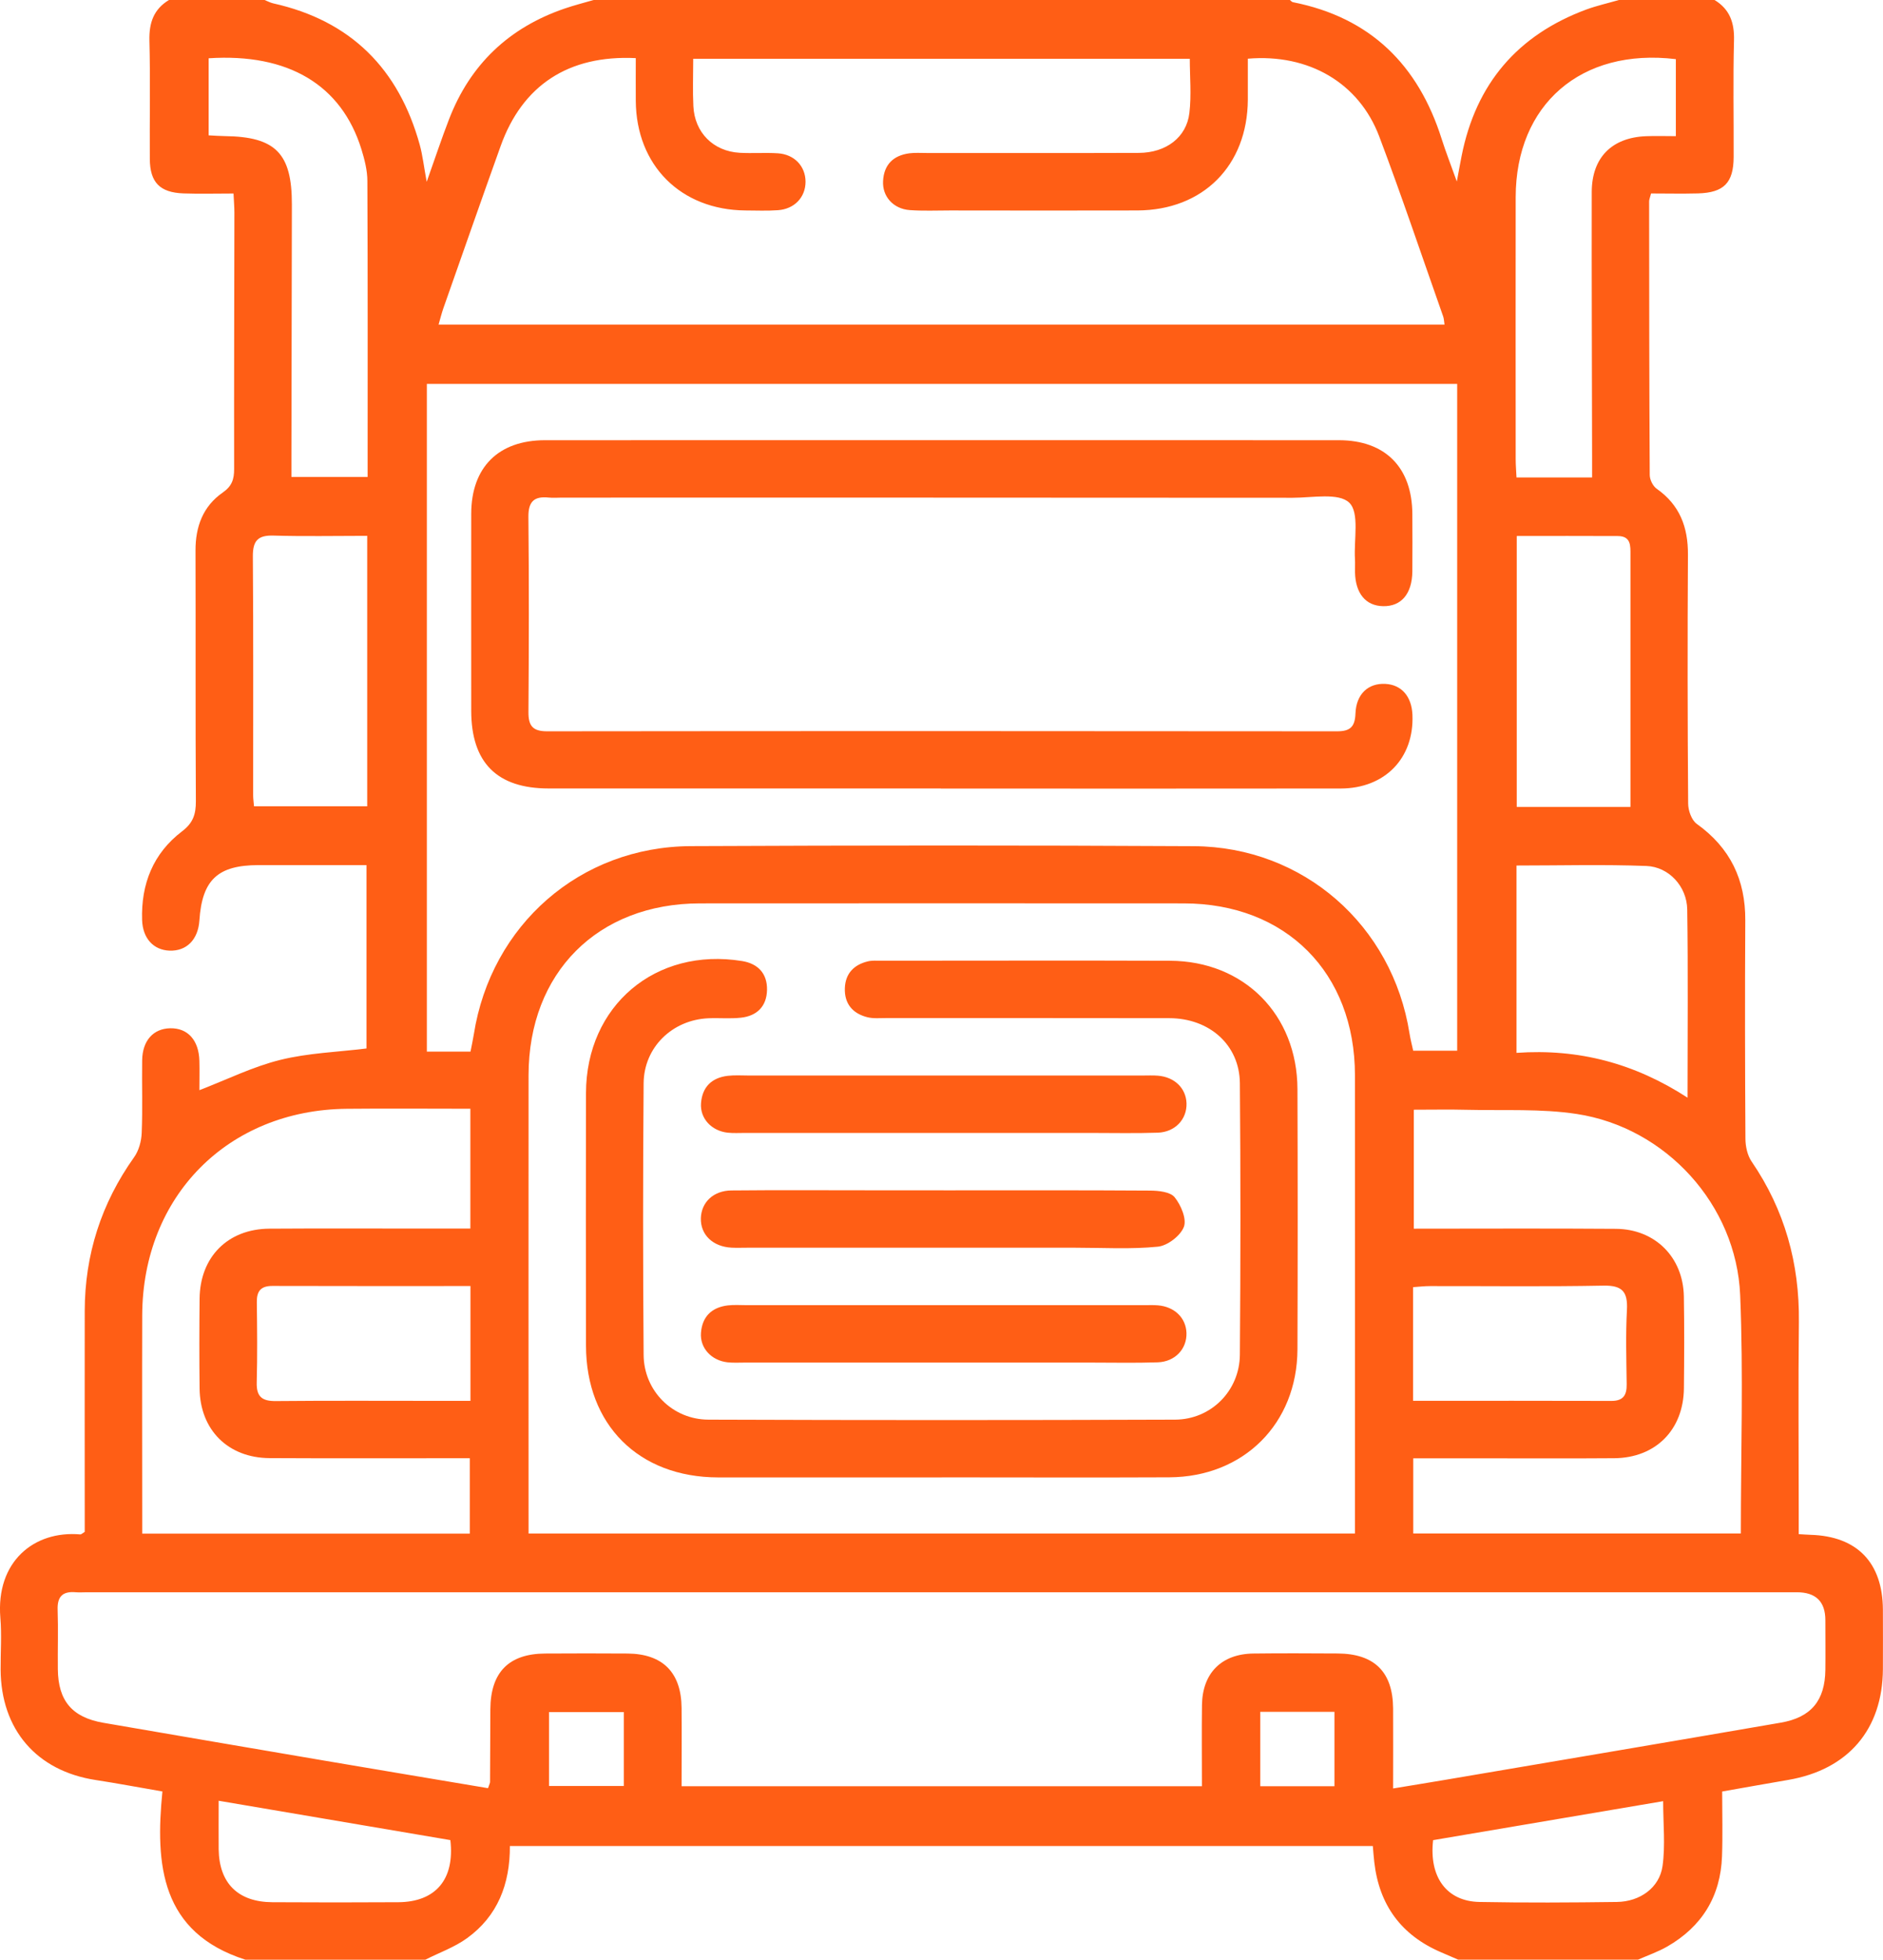
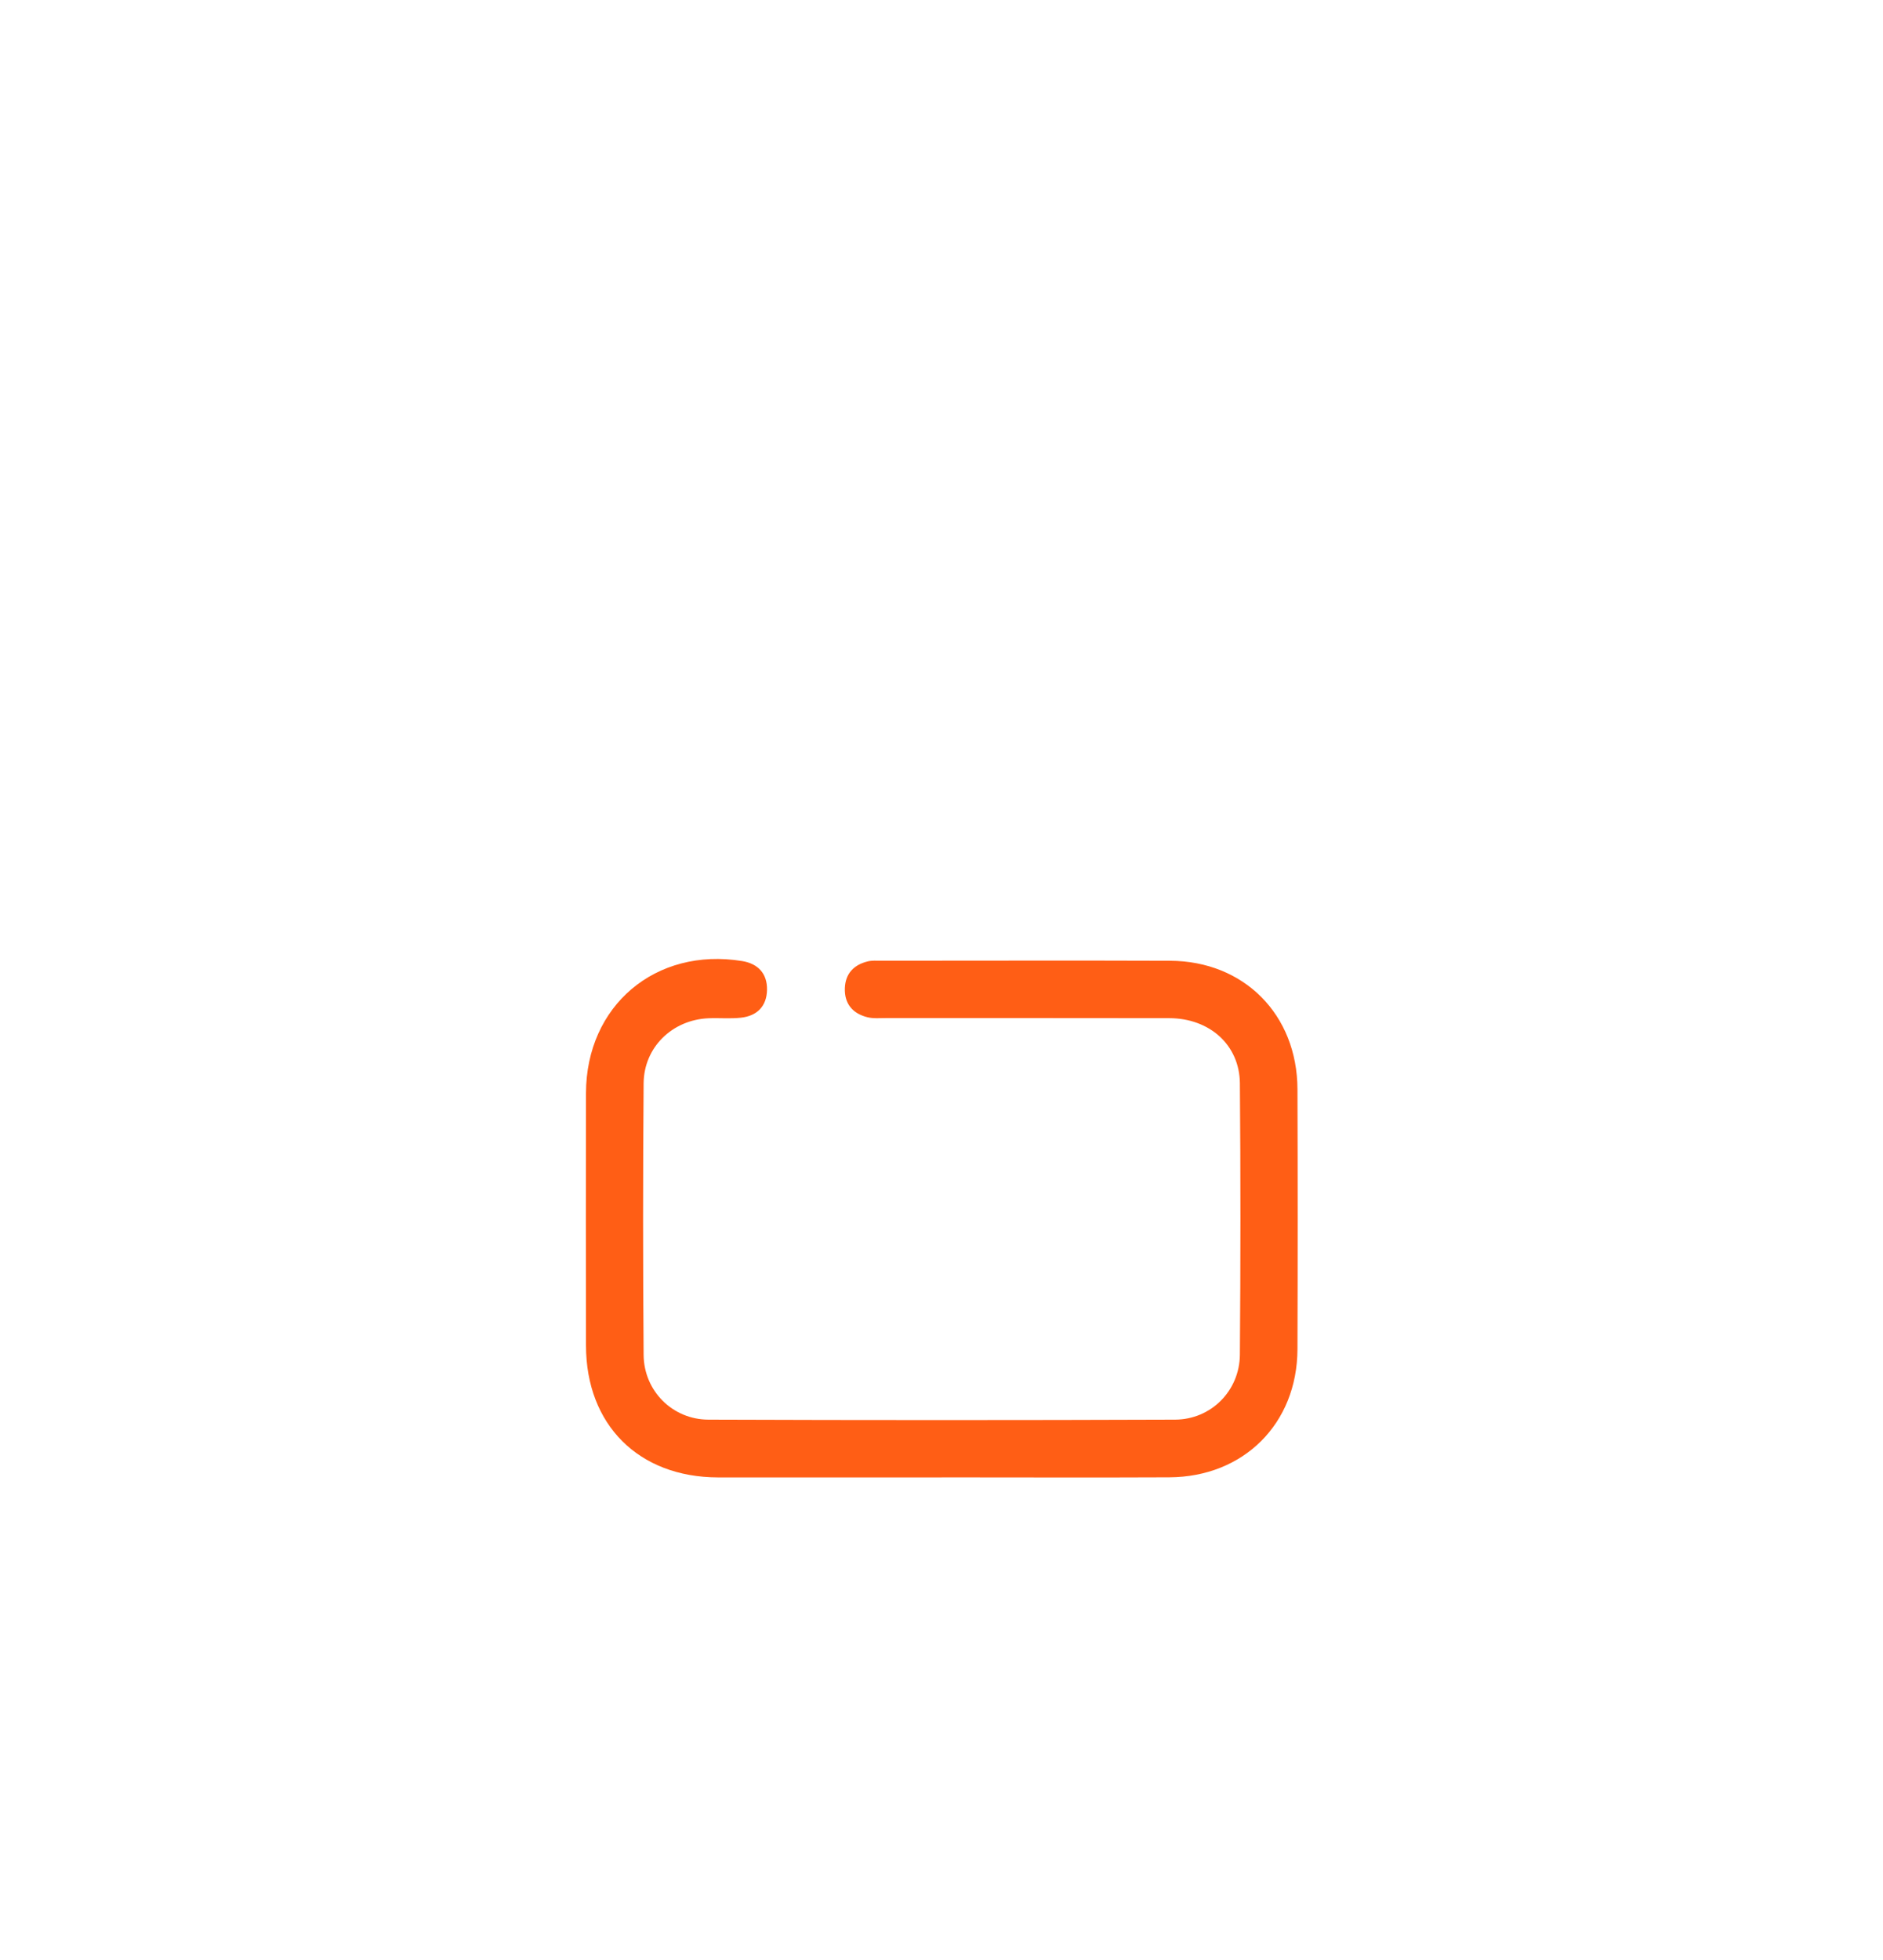
<svg xmlns="http://www.w3.org/2000/svg" id="Capa_1" data-name="Capa 1" viewBox="0 0 369.15 384">
  <defs>
    <style>
      .cls-1 {
        fill: #ff5e15;
      }
    </style>
  </defs>
-   <path class="cls-1" d="M116.37,0c45.5,0,91.01,0,136.51,0,.2,.15,.37,.39,.59,.43,15.19,3,24.58,12.3,29.17,26.83,.8,2.52,1.77,4.98,2.96,8.31,.44-2.33,.67-3.68,.94-5.01,2.8-14.13,10.96-23.7,24.46-28.7C313.08,1.1,315.25,.62,317.38,0c6.25,0,12.5,0,18.75,0,2.98,1.81,3.9,4.45,3.81,7.9-.2,7.62-.04,15.25-.07,22.87-.02,5.06-1.92,6.99-7.01,7.13-3.08,.08-6.16,.01-9.18,.01-.21,.84-.38,1.19-.38,1.54,.01,17.87,.02,35.75,.12,53.62,0,.92,.62,2.18,1.36,2.7,4.53,3.18,6.16,7.53,6.13,12.92-.1,16.25-.08,32.5,.04,48.75,0,1.37,.67,3.28,1.7,4.01,6.54,4.68,9.55,10.93,9.5,18.9-.08,14.25-.06,28.5,.03,42.75,0,1.52,.38,3.28,1.21,4.5,6.5,9.5,9.4,19.98,9.27,31.45-.14,12.5-.03,25-.03,37.5v4.07c1.07,.06,1.68,.11,2.29,.13,9.15,.26,14.17,5.44,14.21,14.69,.01,3.87,.02,7.75,0,11.62-.06,11.83-6.81,19.71-18.57,21.72-4.26,.73-8.52,1.49-12.94,2.27,0,4.45,.12,8.57-.03,12.68-.28,7.87-3.94,13.8-10.76,17.71-1.8,1.03-3.8,1.72-5.71,2.56h-35.25c-1.11-.48-2.23-.97-3.34-1.44-7.81-3.34-12.15-9.25-13.11-17.67-.12-1.06-.2-2.13-.29-3.16H99.96c.03,7.48-2.41,13.73-8.4,18.06-2.46,1.78-5.44,2.83-8.19,4.22H48.12c-16.62-5.32-17.71-18.61-16.28-32.97-4.77-.82-8.94-1.61-13.12-2.25-11.55-1.78-18.54-9.88-18.6-21.66-.02-3.37,.23-6.77-.05-10.12-.9-10.99,6.58-17.14,15.67-16.34,.19,.02,.4-.22,.87-.5,0-1.2,0-2.56,0-3.91,0-13.12-.02-26.24,0-39.35,.02-11.07,3.24-21.1,9.68-30.15,.93-1.3,1.43-3.15,1.49-4.77,.2-4.74,.02-9.49,.09-14.24,.06-3.85,2.19-6.19,5.49-6.26,3.45-.07,5.63,2.34,5.73,6.4,.05,1.96,0,3.91,0,5.73,5.44-2.09,10.5-4.61,15.85-5.93,5.48-1.36,11.26-1.54,16.91-2.24v-35.93c-7.22,0-14.2,0-21.18,0-7.98,.01-11.05,2.89-11.58,10.85-.25,3.75-2.51,6.03-5.85,5.91-3.16-.12-5.26-2.41-5.38-5.99-.23-7.06,2.17-13.08,7.82-17.38,2.19-1.66,2.73-3.36,2.72-5.92-.1-16.37-.02-32.73-.07-49.1-.02-4.69,1.47-8.69,5.33-11.37,1.82-1.27,2.24-2.6,2.24-4.62-.03-16.74,.03-33.48,.05-50.22,0-1.19-.11-2.37-.17-3.76-3.58,0-6.7,.09-9.81-.02-4.64-.17-6.57-2.16-6.6-6.76-.05-7.75,.12-15.49-.08-23.24C29.22,4.45,30.13,1.81,33.12,0h18.75c.56,.22,1.11,.53,1.69,.66,15.23,3.39,24.62,12.84,28.73,27.72,.56,2.03,.79,4.16,1.36,7.25,1.69-4.76,2.94-8.53,4.37-12.23,4.15-10.78,11.77-18,22.69-21.73,1.86-.64,3.78-1.12,5.66-1.67Zm-24.13,206.06c.23-1.21,.48-2.3,.65-3.39,3.39-21.45,20.84-36.77,42.56-36.87,32.86-.15,65.72-.17,98.58,.01,21.49,.12,38.96,15.5,42.3,36.72,.19,1.19,.5,2.35,.72,3.36h8.62V75.23H83.68V206.06h8.56Zm11.38,94.44h162.01v-3.95c0-28.61,.02-57.22,0-85.83-.01-20.11-13.53-33.69-33.57-33.7-31.61-.02-63.22-.02-94.84,0-20.05,.02-33.58,13.58-33.6,33.67-.02,28.74,0,57.47,0,86.21v3.61Zm-7.94,49.88c.24-.74,.39-.97,.39-1.2,.03-4.75,.03-9.5,.06-14.24,.04-7.25,3.61-10.89,10.75-10.93,5.37-.03,10.75-.04,16.12,0,6.93,.05,10.57,3.72,10.62,10.67,.04,5.08,0,10.17,0,15.33h102.01c0-5.46-.06-10.69,.01-15.92,.09-6.25,3.83-10,10.07-10.08,5.5-.07,11-.04,16.49-.01,7.24,.03,10.86,3.61,10.91,10.77,.03,5.09,0,10.19,0,15.68,3.75-.62,7.05-1.15,10.34-1.71,21.9-3.72,43.8-7.41,65.69-11.19,5.94-1.03,8.63-4.34,8.71-10.32,.04-3.25,0-6.5,0-9.75q0-5.48-5.61-5.48c-111.71,0-223.43,0-335.14,0-.75,0-1.5,.06-2.25,0-2.55-.23-3.65,.83-3.55,3.46,.13,3.87,0,7.75,.04,11.62,.06,6.2,2.8,9.44,8.92,10.5,14.39,2.48,28.78,4.94,43.18,7.39,10.69,1.82,21.39,3.6,32.21,5.42ZM244.63,11.5c0,2.84,.01,5.45,0,8.05-.08,12.9-8.77,21.64-21.66,21.69-12.25,.04-24.49,.01-36.74,0-2.62,0-5.26,.12-7.87-.07-3.22-.23-5.41-2.66-5.24-5.7,.17-3.2,2-5.01,5.15-5.43,1.11-.14,2.25-.06,3.37-.06,13.87,0,27.74,.03,41.62-.02,5.33-.02,9.35-3.03,9.91-7.82,.42-3.52,.08-7.13,.08-10.62h-97.35c0,3.28-.12,6.28,.03,9.27,.24,5.18,3.91,8.86,9.08,9.15,2.49,.14,5-.06,7.49,.1,3.25,.21,5.41,2.54,5.42,5.57,0,3.03-2.16,5.35-5.41,5.58-2.11,.15-4.25,.06-6.37,.05-12.67-.1-21.41-8.82-21.5-21.47-.02-2.81,0-5.62,0-8.38-13.2-.64-22.23,5.33-26.49,17.22-3.79,10.57-7.49,21.17-11.22,31.76-.35,1.01-.61,2.05-.95,3.23h197.21c-.1-.65-.11-1.15-.27-1.6-4.15-11.76-8.12-23.59-12.53-35.26-3.98-10.51-13.82-16.24-25.75-15.24ZM92.21,217.26c-8.29,0-16.27-.07-24.25,.01-23.26,.23-40,17.13-40.08,40.45-.04,13.12,0,26.25,0,39.37,0,1.18,0,2.36,0,3.43H92.1v-14.78c-13.26,0-26.24,.05-39.23-.02-8.16-.04-13.65-5.52-13.74-13.63-.07-5.87-.06-11.75,0-17.62,.08-8.16,5.52-13.65,13.66-13.71,10.25-.07,20.5-.02,30.75-.02,2.84,0,5.68,0,8.67,0v-23.49Zm184.85,83.23h64.22c0-15.74,.51-31.24-.13-46.69-.74-17.72-14.56-32.86-32.06-35.52-6.98-1.06-14.18-.64-21.29-.81-3.56-.09-7.13-.02-10.63-.02v23.31c13.39,0,26.5-.07,39.61,.03,7.7,.05,13.2,5.58,13.33,13.25,.1,5.99,.07,11.99,.01,17.99-.08,8.14-5.53,13.64-13.65,13.71-8.74,.07-17.49,.02-26.23,.02-4.34,0-8.68,0-13.18,0v14.73ZM40.9,11.43v15.09c1.25,.06,2.24,.14,3.22,.15,9.92,.13,13.12,3.4,13.1,13.4-.03,16.49-.06,32.98-.09,49.47,0,1.32,0,2.65,0,3.92h14.94c0-19.52,.04-38.76-.05-57.99,0-2.08-.55-4.22-1.17-6.23-3.91-12.6-14.34-18.84-29.94-17.82Zm287.64,.16c-18.58-2.24-31.37,8.89-31.4,27.04-.03,17.12,0,34.23,0,51.35,0,1.2,.11,2.39,.16,3.58h14.82c0-1.52,0-2.86,0-4.2-.03-17.24-.1-34.48-.07-51.72,.01-6.75,3.93-10.68,10.63-10.95,1.92-.08,3.85-.01,5.86-.01V11.59Zm-31.24,194.72c12.2-.86,23.18,2.06,33.53,8.78,0-12.73,.12-24.81-.06-36.89-.07-4.49-3.59-8.34-7.99-8.51-8.43-.32-16.88-.09-25.48-.09v36.71ZM71.99,105c-6.37,0-12.35,.13-18.32-.05-3.11-.1-4.12,.99-4.1,4.09,.12,15.6,.05,31.2,.06,46.79,0,.71,.11,1.42,.17,2.17h22.19v-53Zm247.65,53.1c0-5.94,0-11.54,0-17.13,0-10.73,0-21.46,0-32.19,0-1.79,.14-3.72-2.45-3.74-6.58-.04-13.15-.01-19.84-.01v53.08h22.29ZM92.23,252c-13.18,0-26,.02-38.83-.02-2.28,0-3.08,1.02-3.05,3.19,.06,5.24,.12,10.47-.02,15.71-.08,2.8,1.04,3.69,3.75,3.66,10.6-.1,21.19-.04,31.79-.04,2.08,0,4.16,0,6.36,0v-22.5Zm184.8,22.49c13.24,0,26.07-.02,38.89,.02,2.33,0,3.01-1.15,2.98-3.26-.06-4.86-.21-9.73,.05-14.58,.18-3.53-.88-4.82-4.6-4.75-11.34,.22-22.69,.07-34.03,.09-1.07,0-2.15,.13-3.29,.21v22.28ZM42.87,352.86c0,3.55-.03,6.52,0,9.5,.09,6.66,3.79,10.34,10.52,10.38,8.24,.05,16.47,.05,24.71,0,7.3-.05,11.08-4.47,10.19-12.17-14.87-2.52-29.83-5.06-45.42-7.71Zm238.08,7.74c-.82,7.24,2.68,11.97,9.08,12.09,8.98,.17,17.97,.12,26.95,0,4.53-.06,8.35-2.79,8.95-7.04,.57-4.07,.12-8.28,.12-12.71-15.27,2.59-30.23,5.12-45.11,7.64Zm-158.65-25.12h-14.67v14.48h14.67v-14.48Zm124.77,14.53h14.54v-14.58h-14.54v14.58Z" />
-   <path class="cls-1" d="M184.43,154.5c-25.62,0-51.25,0-76.87,0-10.13,0-15.17-5.06-15.18-15.22,0-12.87-.02-25.75,0-38.62,.02-9.1,5.33-14.4,14.47-14.4,51.87-.01,103.74-.02,155.62,0,9.1,0,14.37,5.33,14.41,14.48,.02,3.75,.03,7.5,0,11.25-.05,4.37-2.17,6.86-5.73,6.79-3.4-.06-5.42-2.49-5.51-6.63-.02-.87,.04-1.75-.01-2.62-.23-3.81,.92-9.05-1.11-11.02-2.07-2.01-7.26-.97-11.08-.97-47.75-.04-95.49-.03-143.24-.03-.87,0-1.76,.08-2.62-.01-2.85-.3-4.02,.76-3.99,3.79,.13,12.75,.1,25.5,.01,38.24-.02,2.71,.85,3.77,3.66,3.77,51.62-.06,103.24-.05,154.87,0,2.56,0,3.5-.87,3.6-3.47,.14-3.85,2.52-6,5.86-5.82,3.16,.16,5.16,2.44,5.31,6.07,.35,8.47-5.38,14.42-14.08,14.43-26.12,.04-52.25,.01-78.37,.01Z" />
  <path class="cls-1" d="M184.63,289.5c-14.62,0-29.24,.02-43.86,0-15.56-.03-25.86-10.3-25.89-25.81-.03-16.5-.03-32.99,0-49.49,.03-17.13,13.63-28.64,30.62-25.88,3.12,.51,4.94,2.47,4.87,5.67-.07,3.2-1.97,5.09-5.12,5.43-2.1,.23-4.25,.02-6.37,.11-7.06,.3-12.64,5.67-12.7,12.73-.14,17.74-.14,35.49,0,53.23,.05,7.05,5.65,12.67,12.71,12.69,30.49,.11,60.99,.11,91.48,0,7.05-.03,12.64-5.65,12.7-12.71,.14-17.74,.15-35.49,0-53.23-.07-7.48-5.94-12.71-13.83-12.73-18.5-.04-36.99-.01-55.49-.02-1.25,0-2.55,.13-3.73-.17-2.88-.73-4.5-2.66-4.39-5.7,.11-2.87,1.78-4.58,4.5-5.24,.83-.2,1.74-.13,2.61-.13,18.87,0,37.74-.06,56.61,.01,14.54,.05,24.96,10.55,25.01,25.16,.06,16.99,.06,33.99,0,50.99-.06,14.55-10.54,25-25.12,25.07-14.87,.07-29.74,.01-44.61,.01Z" />
-   <path class="cls-1" d="M185.01,210.75c12.99,0,25.99,0,38.98,0,1,0,2-.05,3,.03,3.27,.26,5.52,2.45,5.62,5.41,.1,3.11-2.21,5.64-5.63,5.76-4.37,.15-8.74,.05-13.12,.05-22.61,0-45.23,0-67.84,0-1.12,0-2.26,.07-3.37-.05-3.17-.35-5.44-2.8-5.22-5.77,.24-3.18,2.09-4.99,5.23-5.37,1.36-.16,2.74-.06,4.12-.06,12.74,0,25.49,0,38.23,0Z" />
-   <path class="cls-1" d="M184.98,233.25c13.49,0,26.99-.04,40.48,.05,1.66,.01,3.96,.24,4.82,1.3,1.24,1.53,2.4,4.28,1.81,5.81-.67,1.75-3.22,3.7-5.12,3.88-5.32,.53-10.73,.2-16.1,.2-21.49,0-42.98,0-64.46,0-1,0-2,.04-3-.01-3.68-.19-6.11-2.55-6.01-5.79,.1-3.1,2.45-5.38,5.98-5.42,9.12-.09,18.24-.03,27.36-.03,4.75,0,9.49,0,14.24,0Z" />
-   <path class="cls-1" d="M185.38,255.75c12.99,0,25.99,0,38.98,0,.87,0,1.75-.04,2.62,.03,3.27,.26,5.52,2.45,5.62,5.41,.1,3.11-2.21,5.64-5.63,5.76-4.37,.15-8.74,.05-13.12,.05-22.61,0-45.23,0-67.84,0-1.12,0-2.26,.07-3.37-.05-3.17-.35-5.44-2.8-5.22-5.77,.24-3.18,2.09-4.99,5.23-5.38,1.23-.15,2.5-.05,3.74-.05,12.99,0,25.99,0,38.98,0Z" />
</svg>